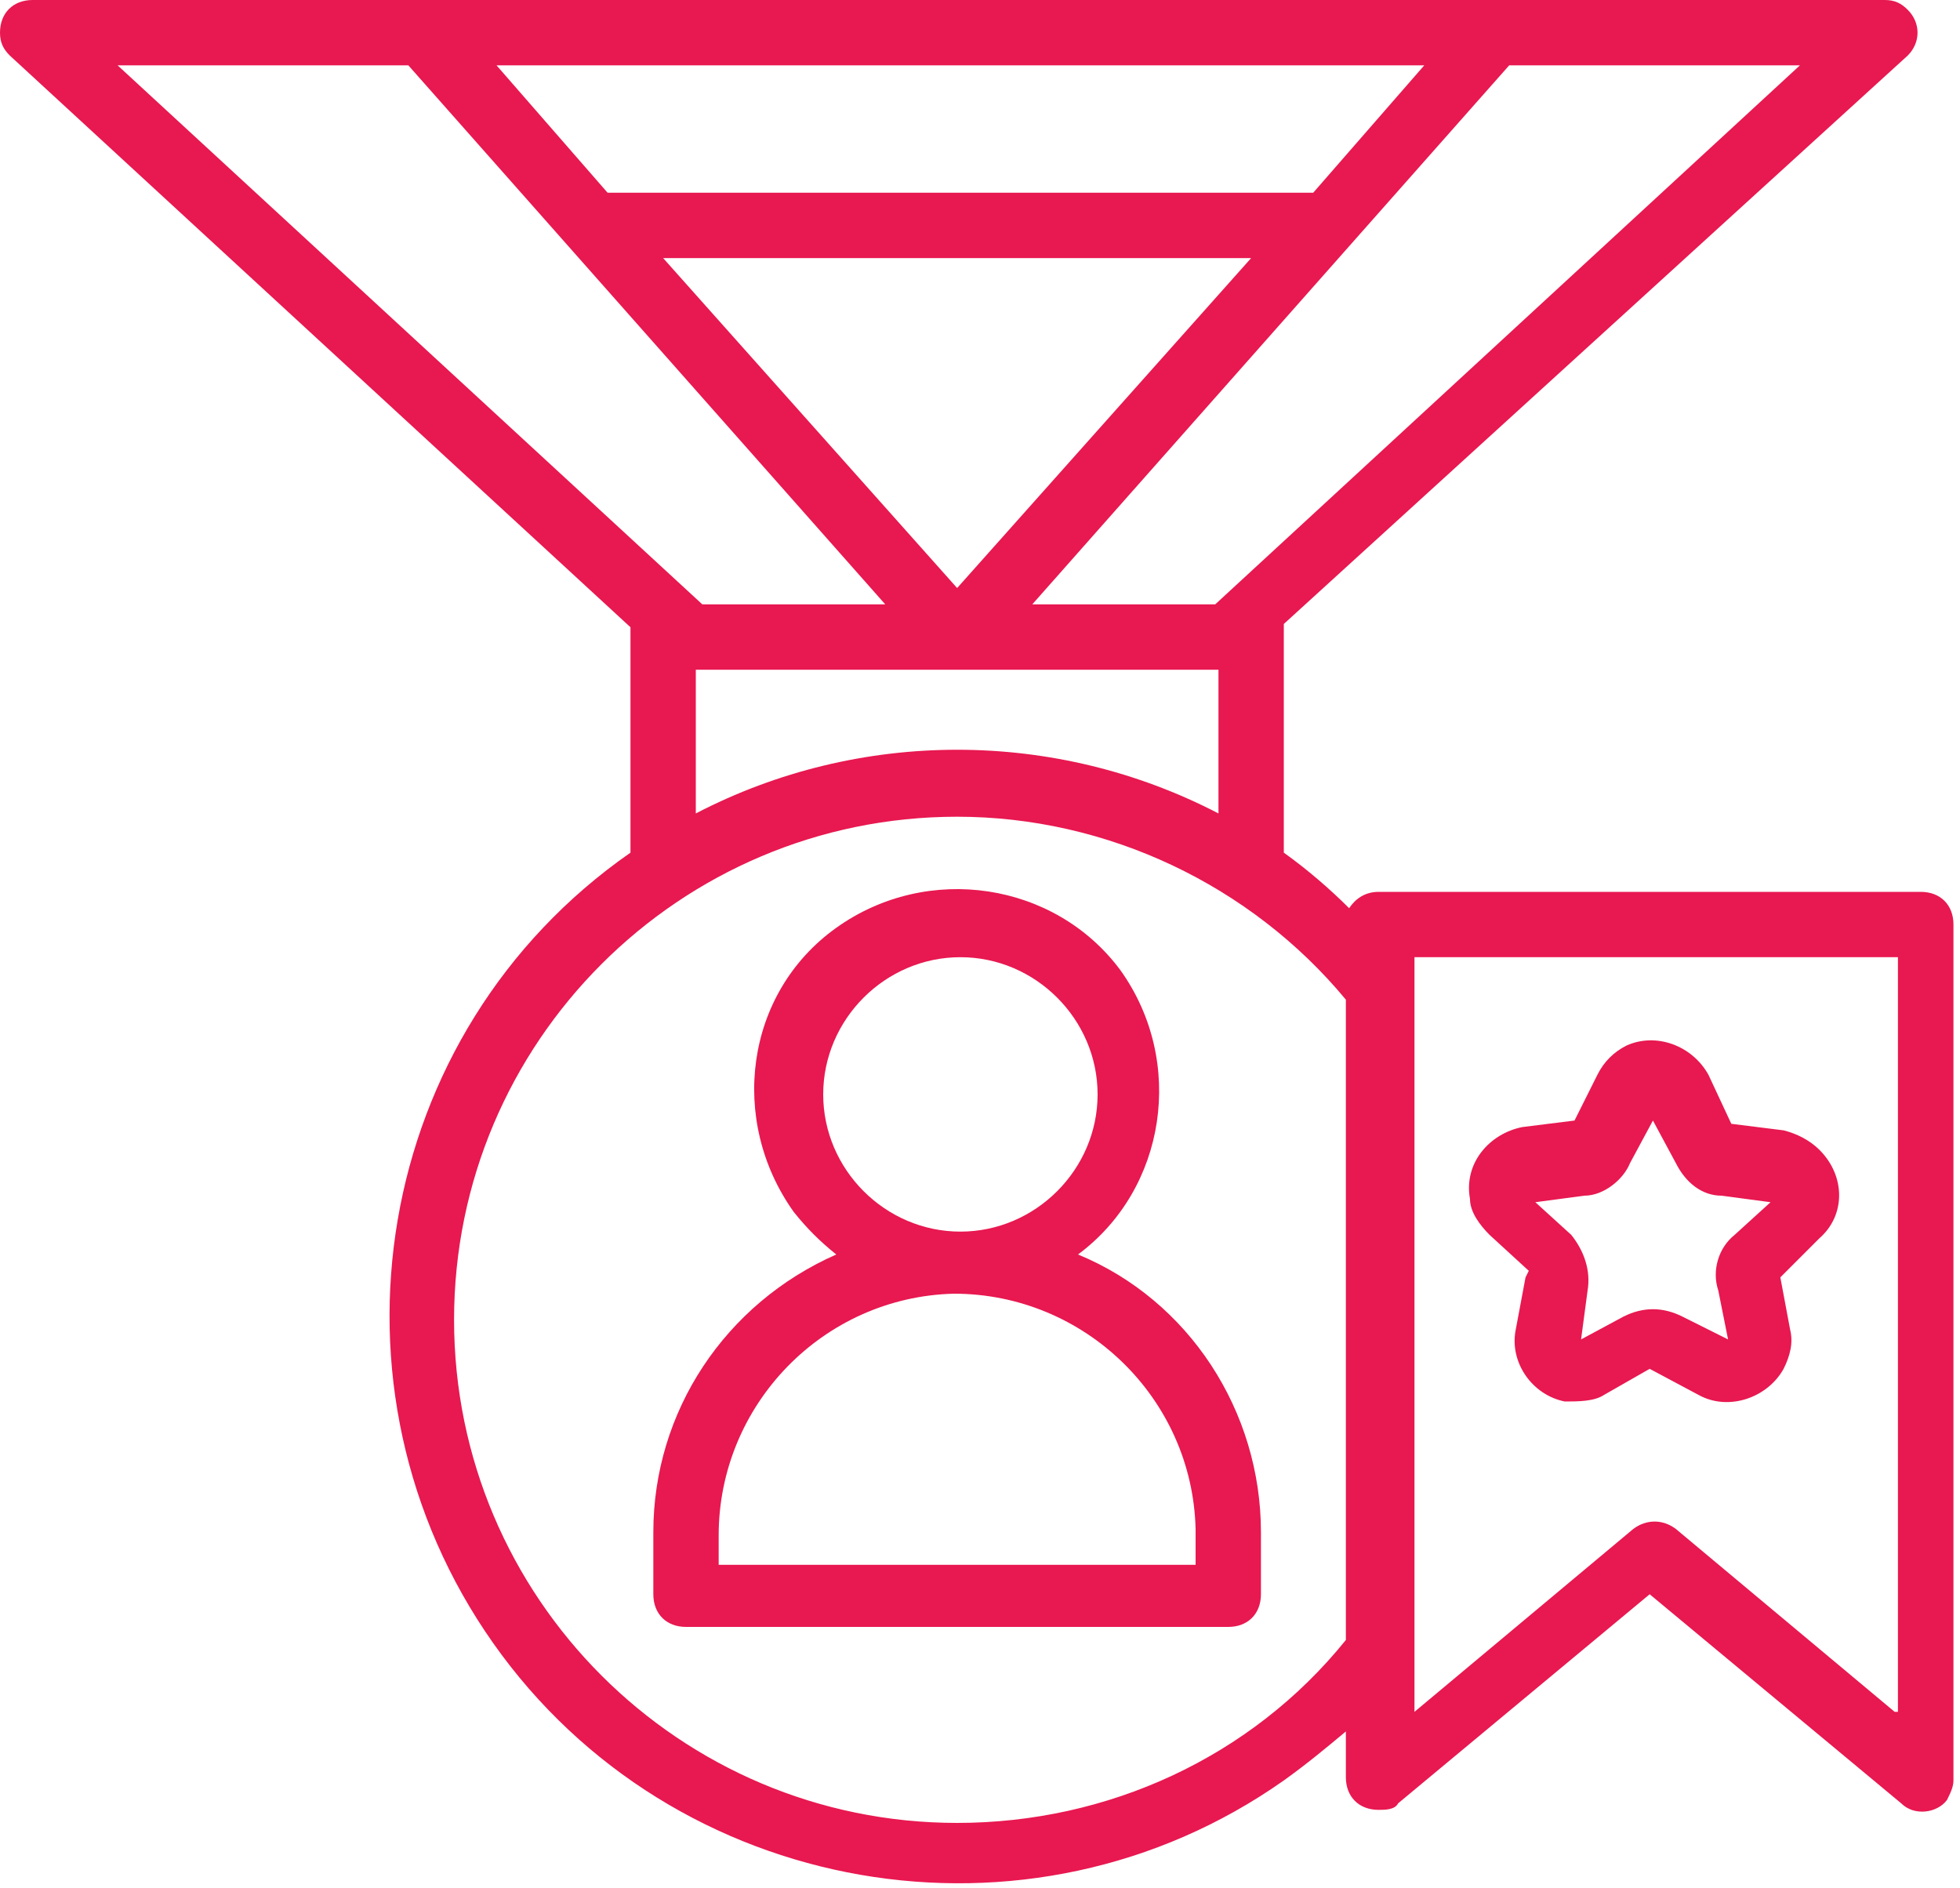
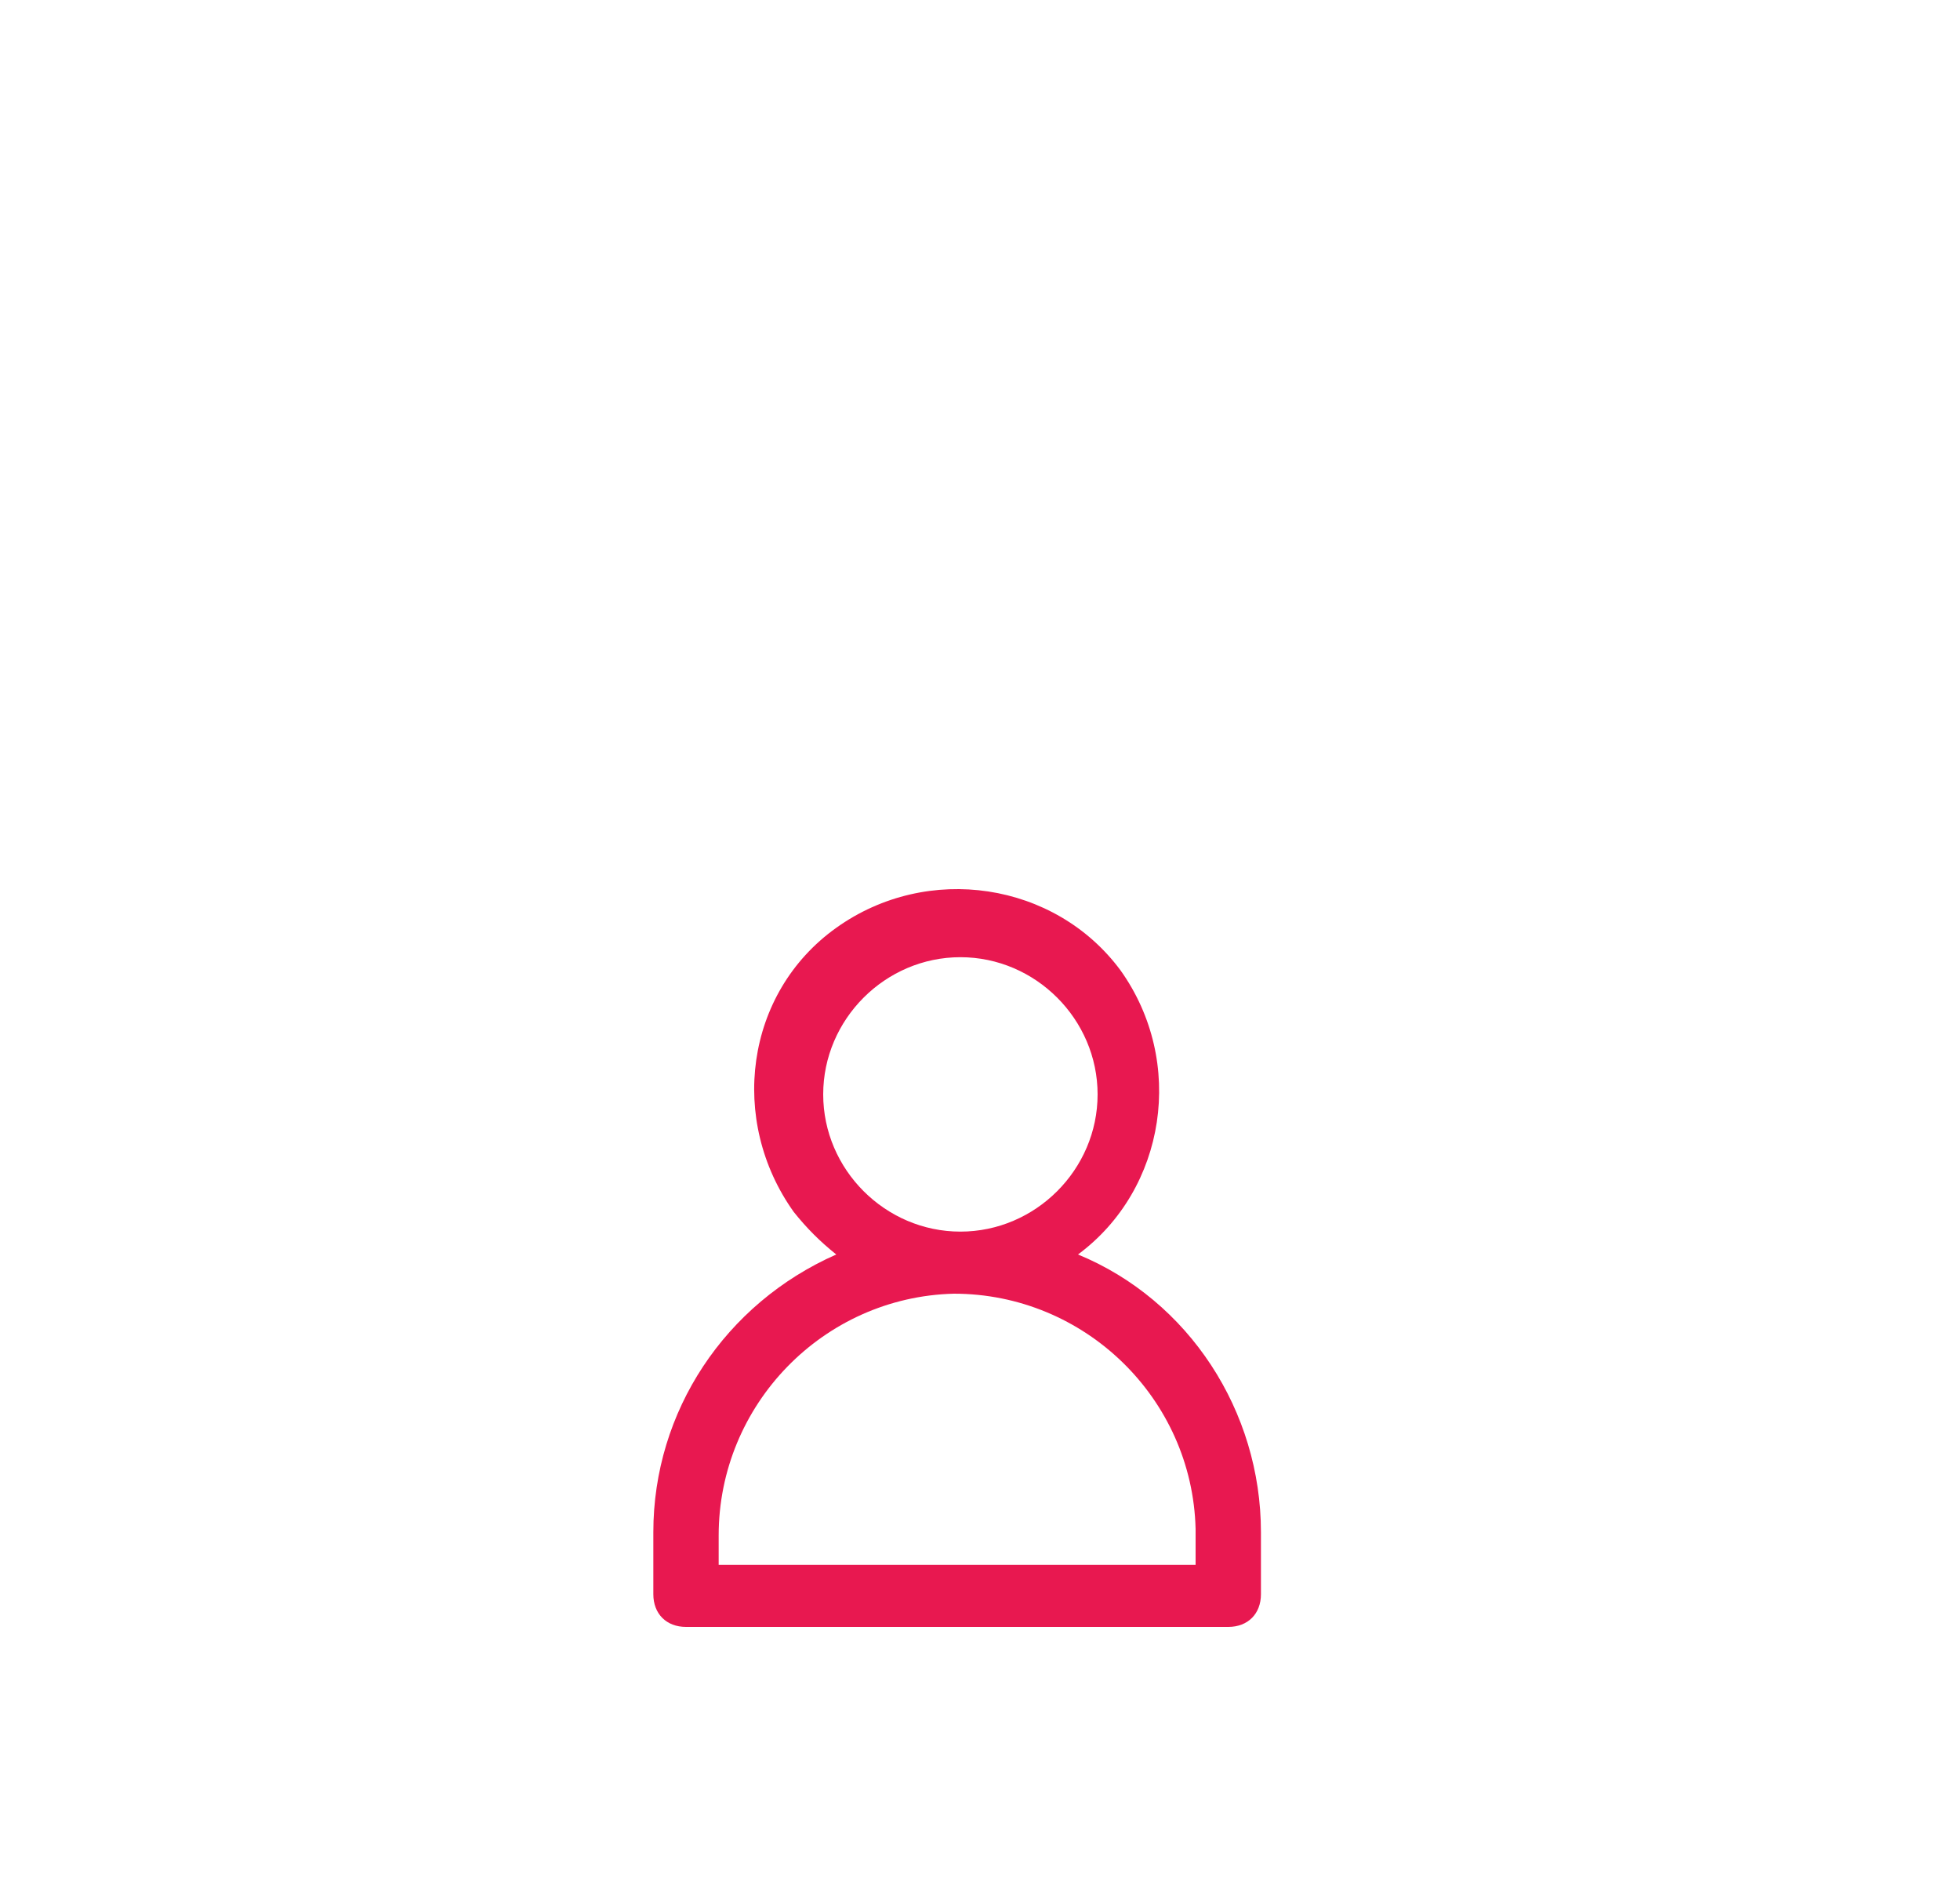
<svg xmlns="http://www.w3.org/2000/svg" id="Layer_1" version="1.1" viewBox="0 0 60 57.8">
  <defs>
    <style>
      .st0 {
        fill: #e81850;
      }
    </style>
  </defs>
  <path class="st0" d="M33,38.4c2.7-2,3.3-5.9,1.3-8.7-2-2.7-5.9-3.3-8.7-1.3s-3.3,5.9-1.3,8.7c.4.5.8.9,1.3,1.3-3.4,1.5-5.6,4.8-5.6,8.5v1.9c0,.6.4,1,1,1h16.6c.6,0,1-.4,1-1v-1.9c0-3.7-2.2-7.1-5.6-8.5ZM25.2,33.5c0-2.3,1.9-4.2,4.2-4.2s4.2,1.9,4.2,4.2-1.9,4.2-4.2,4.2h0c-2.3,0-4.2-1.9-4.2-4.2ZM36.6,47.9h-14.6v-.9c0-4,3.2-7.3,7.2-7.4,4,0,7.3,3.2,7.4,7.2,0,0,0,.1,0,.2v.9Z" />
-   <path class="st0" d="M59,27.3h-16.8c-.4,0-.7.2-.9.5-.6-.6-1.3-1.2-2-1.7v-6.7c0,0,0-.2,0-.3L58.4,1.7c.4-.4.4-1,0-1.4C58.2.1,58,0,57.7,0H1C.4,0,0,.4,0,1c0,.3.1.5.3.7l19,17.5c0,0,0,.2,0,.2v6.7c-7.9,5.5-9.7,16.4-4.2,24.2s16.4,9.7,24.2,4.2c.7-.5,1.3-1,1.9-1.5v1.4c0,.6.4,1,1,1,.2,0,.5,0,.6-.2l7.7-6.4,7.7,6.4c.4.4,1.1.3,1.4-.1.1-.2.2-.4.2-.6v-26.2c0-.6-.4-1-1-1ZM40.1,5.9h-21.5l-3.4-3.9h28.4l-3.4,3.9ZM38.3,7.9l-9,10.1-9-10.1h18ZM37.2,18.5h-5.6L46.2,2h8.9l-17.9,16.5ZM12.5,2l14.6,16.5h-5.6L3.6,2h8.9ZM21.3,20.5h16v4.4c-5-2.6-11-2.6-16,0v-4.4ZM29.3,55.8c-8.5,0-15.4-6.9-15.4-15.4s6.9-15.4,15.4-15.4c4.6,0,9,2.1,11.9,5.6v19.6c-2.9,3.6-7.3,5.6-11.9,5.6ZM58,52.4l-6.7-5.6c-.4-.3-.9-.3-1.3,0l-6.7,5.6v-23.1h14.8v23.1Z" />
-   <path class="st0" d="M46.7,39.1l-.3,1.6c-.2,1,.5,2,1.5,2.2.4,0,.9,0,1.2-.2l1.4-.8,1.5.8c.9.5,2.1.1,2.6-.8.2-.4.3-.8.2-1.2l-.3-1.6,1.2-1.2c.8-.7.8-1.9,0-2.7-.3-.3-.7-.5-1.1-.6l-1.6-.2-.7-1.5c-.5-.9-1.6-1.3-2.5-.9-.4.2-.7.5-.9.9l-.7,1.4-1.6.2c-1,.2-1.8,1.1-1.6,2.2,0,.4.3.8.6,1.1l1.2,1.1ZM48.5,36.6c.6,0,1.2-.5,1.4-1l.7-1.3.7,1.3c.3.6.8,1,1.4,1l1.5.2-1.1,1c-.5.4-.7,1.1-.5,1.7l.3,1.5-1.4-.7c-.6-.3-1.2-.3-1.8,0l-1.3.7.2-1.5c.1-.6-.1-1.2-.5-1.7l-1.1-1,1.5-.2Z" />
</svg>